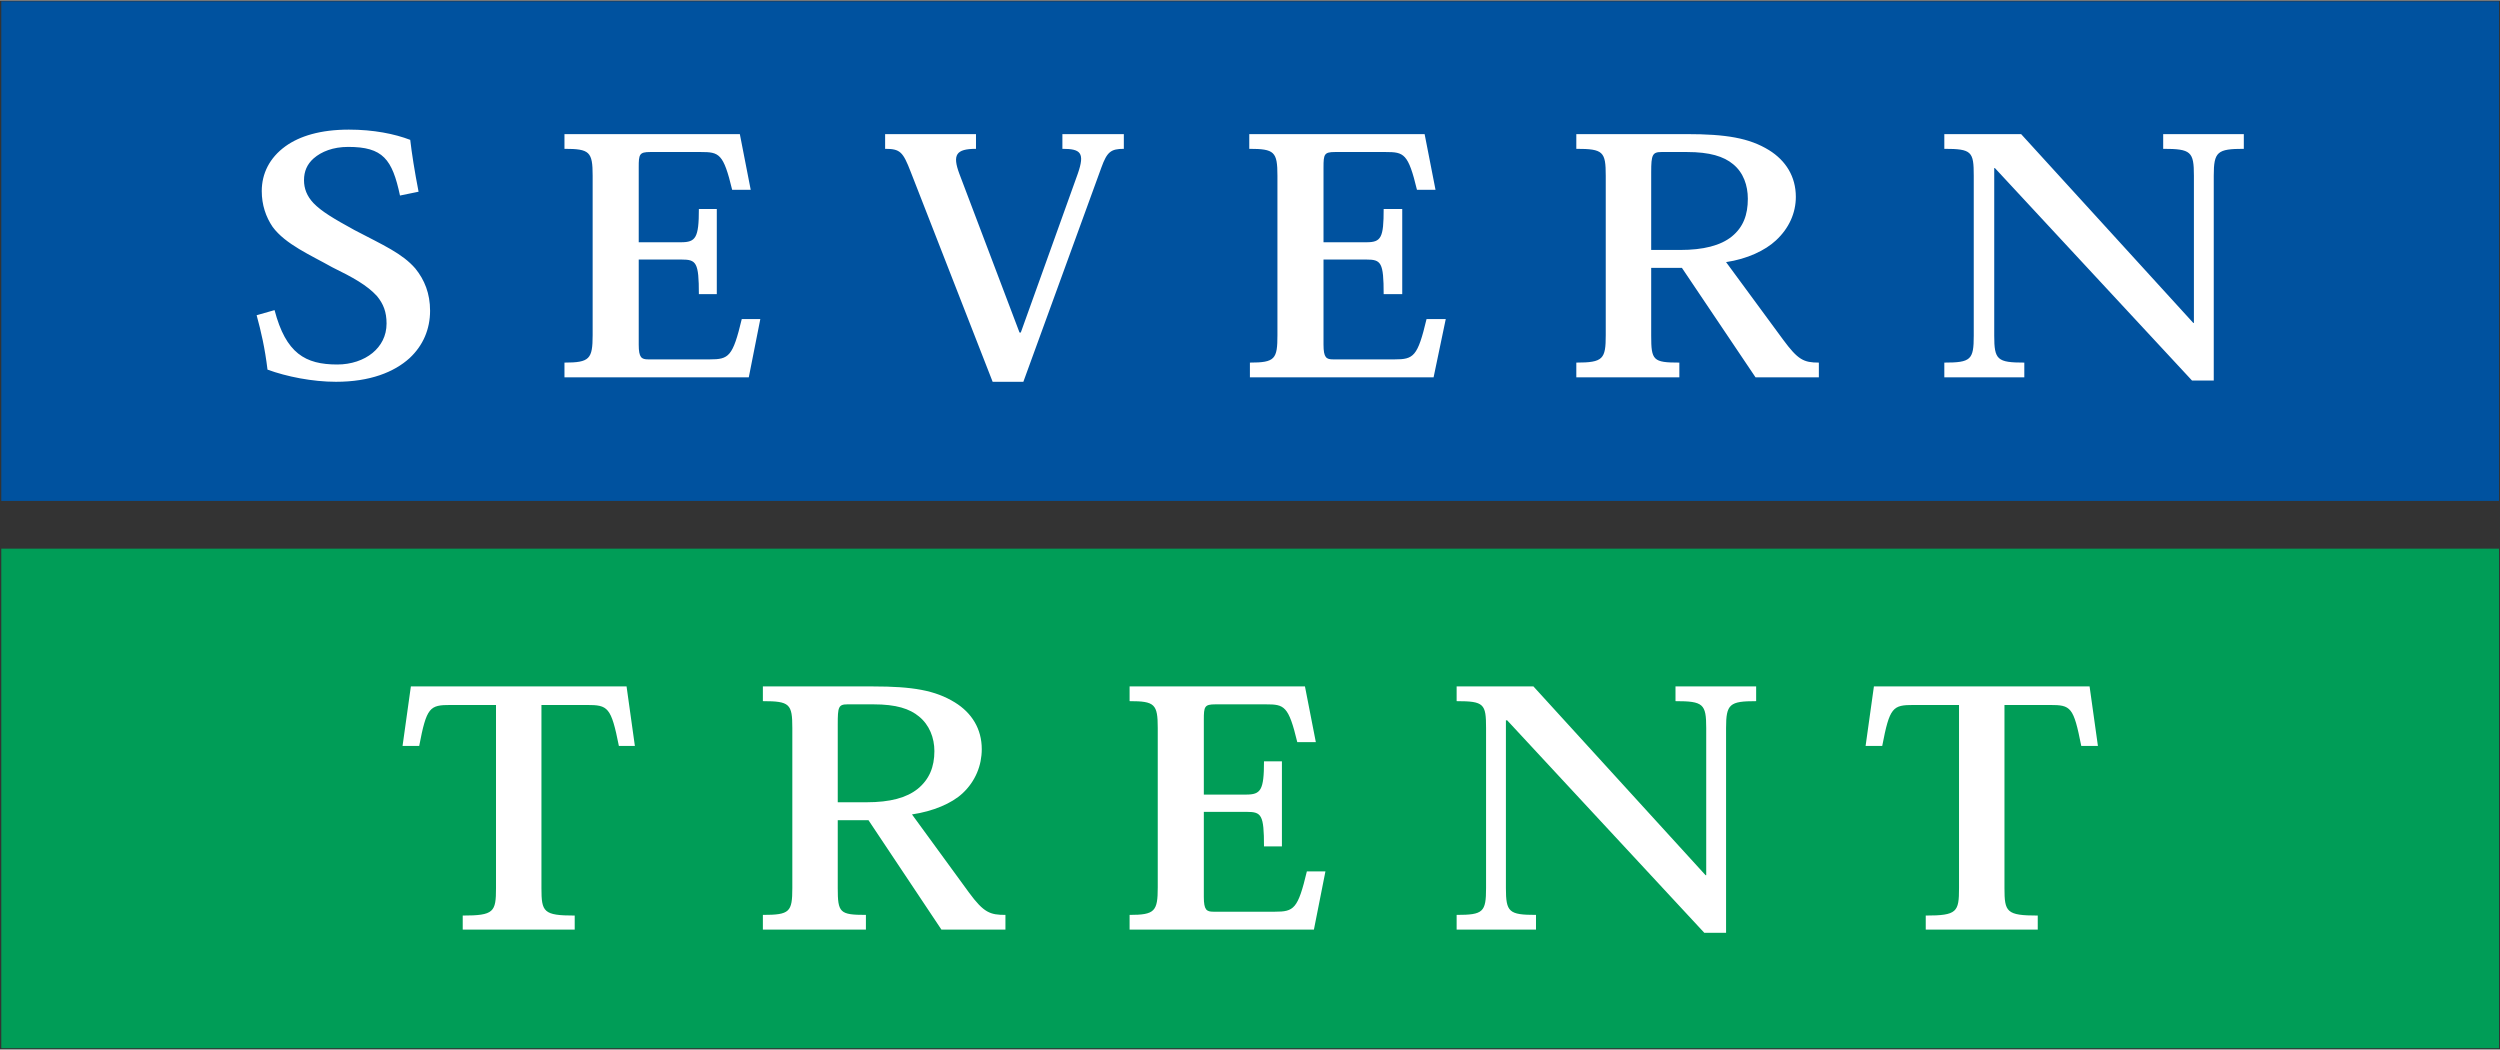
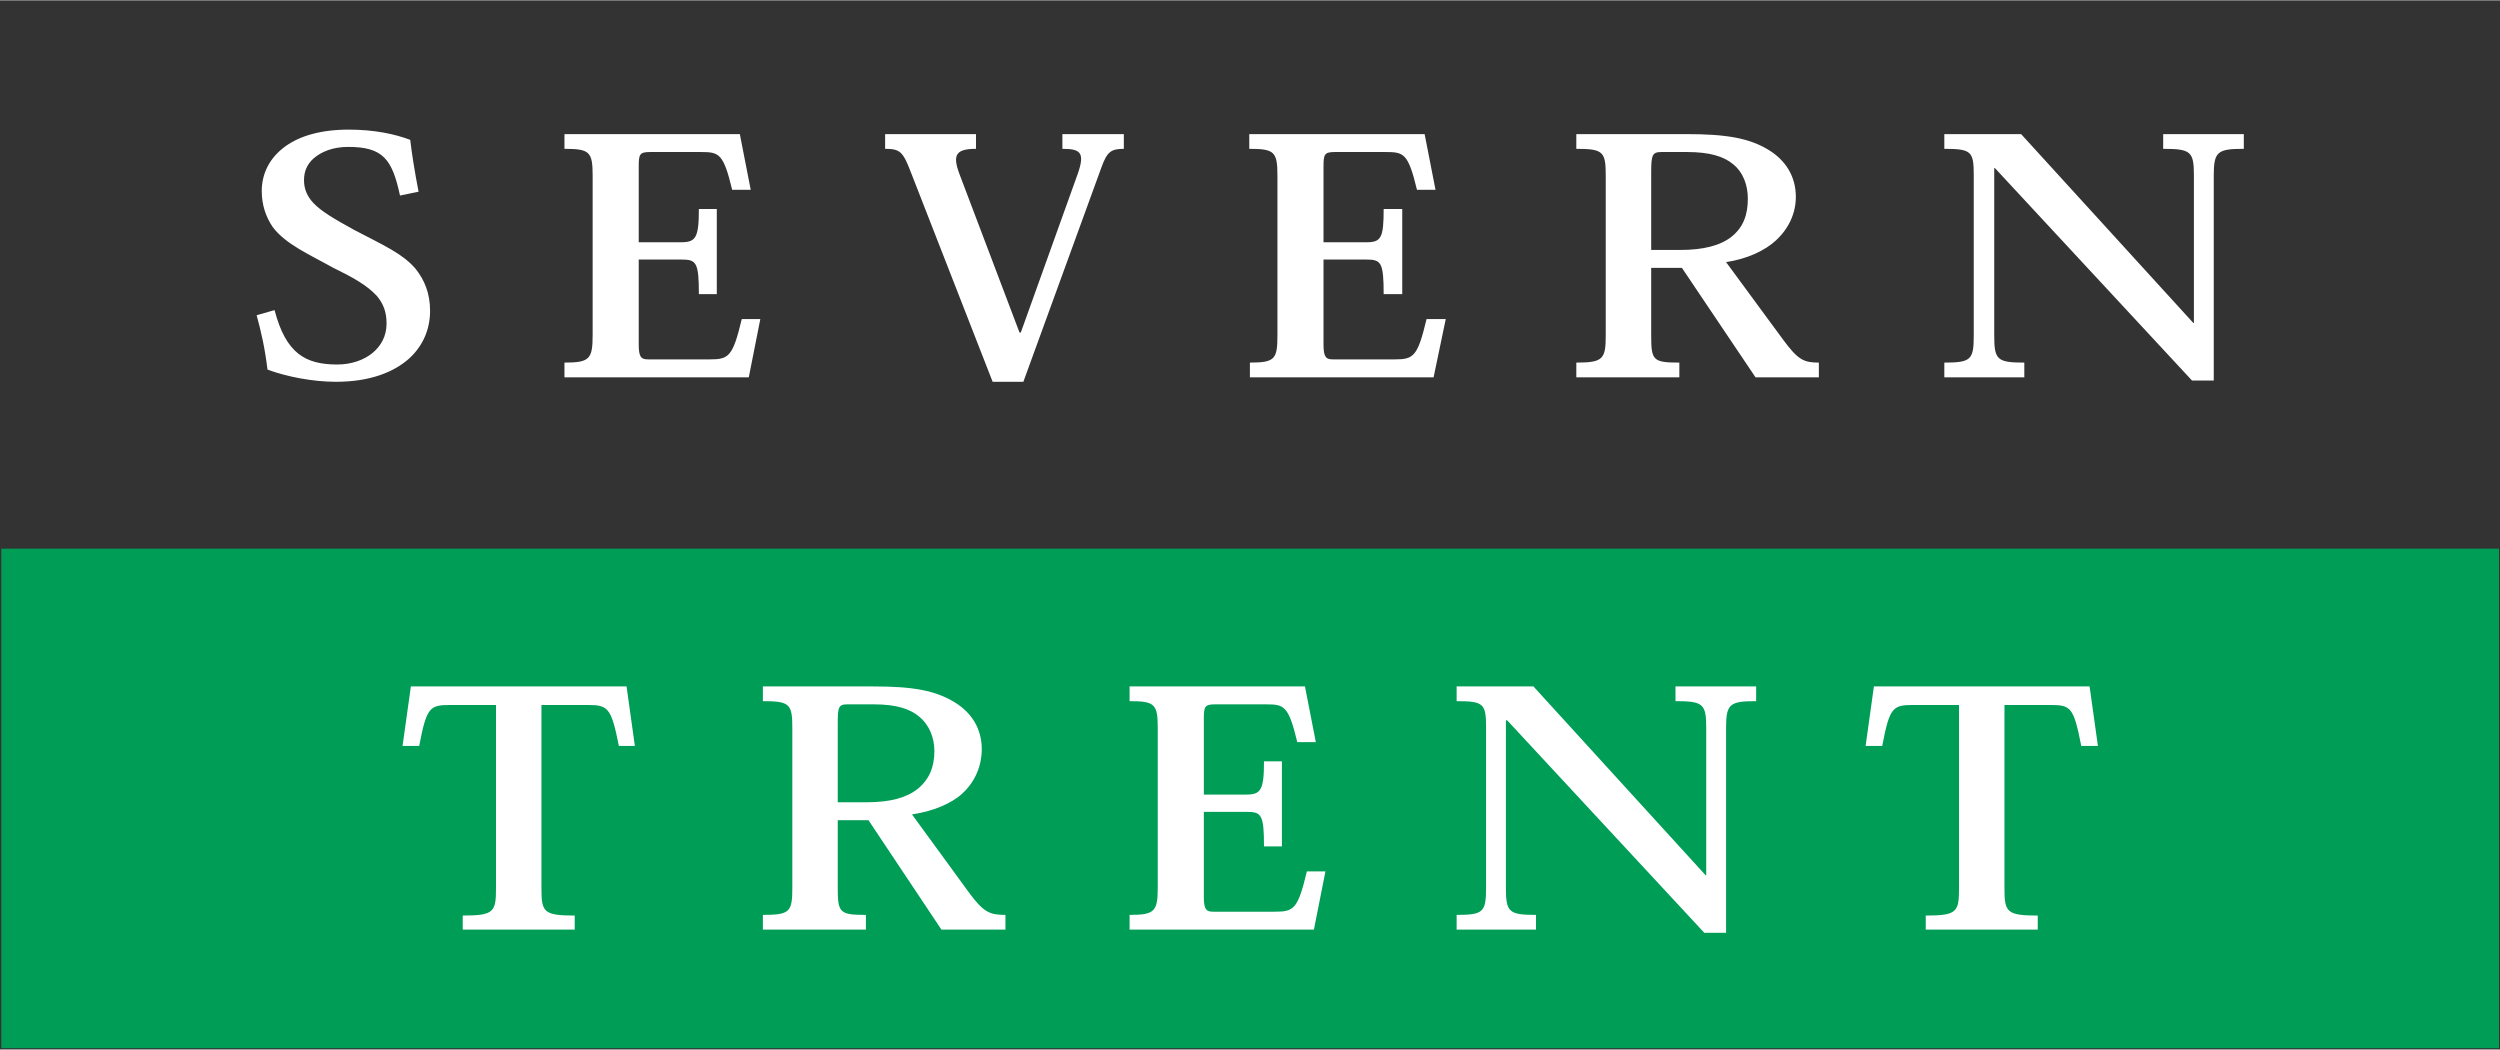
<svg xmlns="http://www.w3.org/2000/svg" version="1.0" width="1024" height="430" viewBox="0 0 122.071 51.226" id="svg2729">
  <rect x="0" y="0" width="122.071" height="51.226" fill="#333333" stroke="none" />
  <defs id="defs2731" />
  <g transform="translate(-566.937,-68.523)" id="layer1">
    <path d="M 1091.395,754.645 L 1188.962,754.645 L 1188.962,774.158 L 1091.395,774.158 L 1091.395,754.645 z " transform="matrix(1.25,0,0,-1.25,-797.244,1062.993)" style="fill:#009d57;fill-opacity:1;fill-rule:nonzero;stroke:none" id="path10676" />
-     <path d="M 1091.395,776.023 L 1188.962,776.023 L 1188.962,795.536 L 1091.395,795.536 L 1091.395,776.023 z " transform="matrix(1.25,0,0,-1.25,-797.244,1062.993)" style="fill:#00529f;fill-opacity:1;fill-rule:nonzero;stroke:none" id="path10652" />
    <path d="M 17.031,6.312 C 15.646,6.313 14.636,6.624 13.938,7.125 C 13.16,7.688 12.781,8.461 12.781,9.312 C 12.781,9.988 12.981,10.574 13.312,11.062 C 13.938,11.911 15.16,12.435 16.219,13.031 C 17.246,13.534 17.92,13.91 18.406,14.438 C 18.725,14.826 18.875,15.22 18.875,15.781 C 18.875,16.392 18.605,16.876 18.188,17.219 C 17.759,17.57 17.148,17.781 16.469,17.781 C 14.908,17.781 13.96,17.24 13.406,15.125 L 12.531,15.375 C 12.748,16.171 12.932,16.961 13.062,18.031 C 13.996,18.374 15.256,18.625 16.406,18.625 C 18.064,18.625 19.245,18.155 20,17.469 C 20.659,16.856 21,16.054 21,15.156 C 21,14.312 20.729,13.648 20.281,13.094 C 19.645,12.36 18.739,11.965 17.312,11.219 C 16.265,10.645 15.701,10.305 15.312,9.906 C 14.981,9.558 14.844,9.185 14.844,8.781 C 14.844,8.349 14.995,8.001 15.312,7.719 C 15.696,7.382 16.269,7.156 17,7.156 C 18.699,7.156 19.152,7.754 19.531,9.531 L 20.438,9.344 C 20.242,8.333 20.105,7.461 20.031,6.812 C 19.265,6.519 18.242,6.312 17.031,6.312 z M 27.562,6.531 L 27.562,7.25 C 28.79,7.25 28.938,7.391 28.938,8.562 L 28.938,16.344 C 28.937,17.514 28.793,17.688 27.562,17.688 L 27.562,18.406 L 36.562,18.406 L 37.125,15.562 L 36.219,15.562 C 35.78,17.401 35.586,17.531 34.656,17.531 L 31.656,17.531 C 31.325,17.531 31.188,17.45 31.188,16.812 L 31.188,12.656 L 33.281,12.656 C 34.001,12.656 34.125,12.794 34.125,14.344 L 35,14.344 L 35,10.188 L 34.125,10.188 C 34.125,11.6 33.97,11.812 33.25,11.812 L 31.188,11.812 L 31.188,8.156 C 31.187,7.518 31.216,7.406 31.75,7.406 L 34.219,7.406 C 35.114,7.406 35.324,7.473 35.75,9.25 L 36.656,9.25 L 36.125,6.531 L 27.562,6.531 z M 43.219,6.531 L 43.219,7.25 C 43.955,7.25 44.09,7.395 44.469,8.375 L 48.469,18.625 L 49.969,18.625 L 53.781,8.156 C 54.054,7.405 54.236,7.25 54.875,7.25 L 54.875,6.531 L 51.875,6.531 L 51.875,7.25 C 52.764,7.25 52.986,7.434 52.625,8.469 L 49.844,16.219 L 49.781,16.219 L 46.844,8.469 C 46.5,7.544 46.675,7.25 47.656,7.25 L 47.656,6.531 L 43.219,6.531 z M 61,6.531 L 61,7.25 C 62.228,7.25 62.375,7.391 62.375,8.562 L 62.375,16.344 C 62.375,17.514 62.261,17.688 61.031,17.688 L 61.031,18.406 L 70,18.406 L 70.594,15.562 L 69.656,15.562 C 69.219,17.401 69.024,17.531 68.094,17.531 L 65.094,17.531 C 64.763,17.531 64.625,17.45 64.625,16.812 L 64.625,12.656 L 66.719,12.656 C 67.439,12.656 67.562,12.794 67.562,14.344 L 68.469,14.344 L 68.469,10.188 L 67.562,10.188 C 67.563,11.6 67.438,11.812 66.719,11.812 L 64.625,11.812 L 64.625,8.156 C 64.625,7.518 64.654,7.406 65.188,7.406 L 67.656,7.406 C 68.551,7.406 68.76,7.473 69.188,9.25 L 70.094,9.25 L 69.562,6.531 L 61,6.531 z M 76.969,6.531 L 76.969,7.25 C 78.282,7.25 78.406,7.388 78.406,8.562 L 78.406,16.344 C 78.406,17.515 78.282,17.688 76.969,17.688 L 76.969,18.406 L 82,18.406 L 82,17.688 C 80.715,17.688 80.625,17.579 80.625,16.375 L 80.625,13.062 L 82.125,13.062 L 85.719,18.406 L 88.812,18.406 L 88.812,17.688 C 88.073,17.688 87.793,17.556 87.062,16.562 L 84.281,12.781 C 85.311,12.629 86.188,12.215 86.719,11.719 C 87.355,11.129 87.688,10.384 87.688,9.594 C 87.687,8.606 87.201,7.824 86.375,7.312 C 85.412,6.721 84.286,6.531 82.344,6.531 L 76.969,6.531 z M 94.938,6.531 L 94.938,7.25 C 96.279,7.25 96.375,7.385 96.375,8.562 L 96.375,16.375 C 96.375,17.55 96.236,17.688 94.938,17.688 L 94.938,18.406 L 98.844,18.406 L 98.844,17.688 C 97.519,17.688 97.375,17.55 97.375,16.375 L 97.375,8.188 L 97.406,8.188 L 107.031,18.562 L 108.094,18.562 L 108.094,8.562 C 108.094,7.388 108.267,7.25 109.562,7.25 L 109.562,6.531 L 105.625,6.531 L 105.625,7.25 C 106.985,7.25 107.125,7.388 107.125,8.562 L 107.125,15.75 L 107.094,15.75 L 98.688,6.531 L 94.938,6.531 z M 81.125,7.406 L 82.375,7.406 C 83.48,7.406 84.169,7.62 84.625,8 C 85.13,8.411 85.344,9.041 85.344,9.688 C 85.344,10.466 85.125,11.072 84.562,11.531 C 84.013,11.973 83.177,12.188 82.031,12.188 L 80.625,12.188 L 80.625,8.375 C 80.625,7.548 80.685,7.406 81.125,7.406 z M 20.062,33.5 L 19.656,36.406 L 20.469,36.406 C 20.831,34.508 20.981,34.406 22,34.406 L 24.219,34.406 L 24.219,43.344 C 24.219,44.514 24.122,44.688 22.594,44.688 L 22.594,45.375 L 28.062,45.375 L 28.062,44.688 C 26.532,44.688 26.438,44.514 26.438,43.344 L 26.438,34.406 L 28.656,34.406 C 29.682,34.406 29.841,34.5 30.219,36.406 L 31,36.406 L 30.594,33.5 L 20.062,33.5 z M 37.25,33.5 L 37.25,34.219 C 38.564,34.219 38.688,34.356 38.688,35.531 L 38.688,43.344 C 38.687,44.515 38.564,44.656 37.25,44.656 L 37.25,45.375 L 42.281,45.375 L 42.281,44.656 C 40.997,44.656 40.906,44.547 40.906,43.344 L 40.906,40.031 L 42.406,40.031 L 45.969,45.375 L 49.094,45.375 L 49.094,44.656 C 48.352,44.656 48.041,44.556 47.312,43.562 L 44.531,39.75 C 45.562,39.597 46.468,39.215 47,38.719 C 47.635,38.127 47.938,37.352 47.938,36.562 C 47.938,35.574 47.453,34.791 46.625,34.281 C 45.664,33.69 44.569,33.5 42.625,33.5 L 37.25,33.5 z M 55.156,33.5 L 55.156,34.219 C 56.384,34.219 56.531,34.361 56.531,35.531 L 56.531,43.312 C 56.531,44.483 56.388,44.656 55.156,44.656 L 55.156,45.375 L 64.156,45.375 L 64.719,42.531 L 63.812,42.531 C 63.375,44.37 63.18,44.5 62.25,44.5 L 59.25,44.5 C 58.917,44.5 58.781,44.42 58.781,43.781 L 58.781,39.625 L 60.875,39.625 C 61.596,39.625 61.719,39.763 61.719,41.312 L 62.594,41.312 L 62.594,37.156 L 61.719,37.156 C 61.719,38.57 61.562,38.781 60.844,38.781 L 58.781,38.781 L 58.781,35.125 C 58.781,34.486 58.81,34.375 59.344,34.375 L 61.812,34.375 C 62.708,34.375 62.917,34.441 63.344,36.219 L 64.25,36.219 L 63.719,33.5 L 55.156,33.5 z M 71.125,33.5 L 71.125,34.219 C 72.468,34.219 72.562,34.354 72.562,35.531 L 72.562,43.344 C 72.562,44.519 72.424,44.656 71.125,44.656 L 71.125,45.375 L 75,45.375 L 75,44.656 C 73.675,44.656 73.531,44.519 73.531,43.344 L 73.531,35.156 L 73.594,35.156 L 83.219,45.531 L 84.281,45.531 L 84.281,35.531 C 84.281,34.356 84.454,34.219 85.75,34.219 L 85.75,33.5 L 81.812,33.5 L 81.812,34.219 C 83.171,34.219 83.312,34.356 83.312,35.531 L 83.312,42.719 L 83.281,42.719 L 74.875,33.5 L 71.125,33.5 z M 91.5,33.5 L 91.094,36.406 L 91.906,36.406 C 92.269,34.508 92.419,34.406 93.438,34.406 L 95.656,34.406 L 95.656,43.344 C 95.656,44.514 95.561,44.688 94.031,44.688 L 94.031,45.375 L 99.5,45.375 L 99.5,44.688 C 97.97,44.688 97.875,44.514 97.875,43.344 L 97.875,34.406 L 100.094,34.406 C 101.121,34.406 101.248,34.5 101.625,36.406 L 102.438,36.406 L 102.031,33.5 L 91.5,33.5 z M 41.375,34.375 L 42.656,34.375 C 43.762,34.375 44.417,34.589 44.875,34.969 C 45.38,35.38 45.625,36.01 45.625,36.656 C 45.625,37.435 45.374,38.041 44.812,38.5 C 44.263,38.94 43.46,39.156 42.312,39.156 L 40.906,39.156 L 40.906,35.344 C 40.906,34.518 40.935,34.375 41.375,34.375 z " transform="translate(566.937,68.523)" style="fill:#ffffff;fill-opacity:1;fill-rule:nonzero;stroke:none" id="path10664" />
  </g>
</svg>